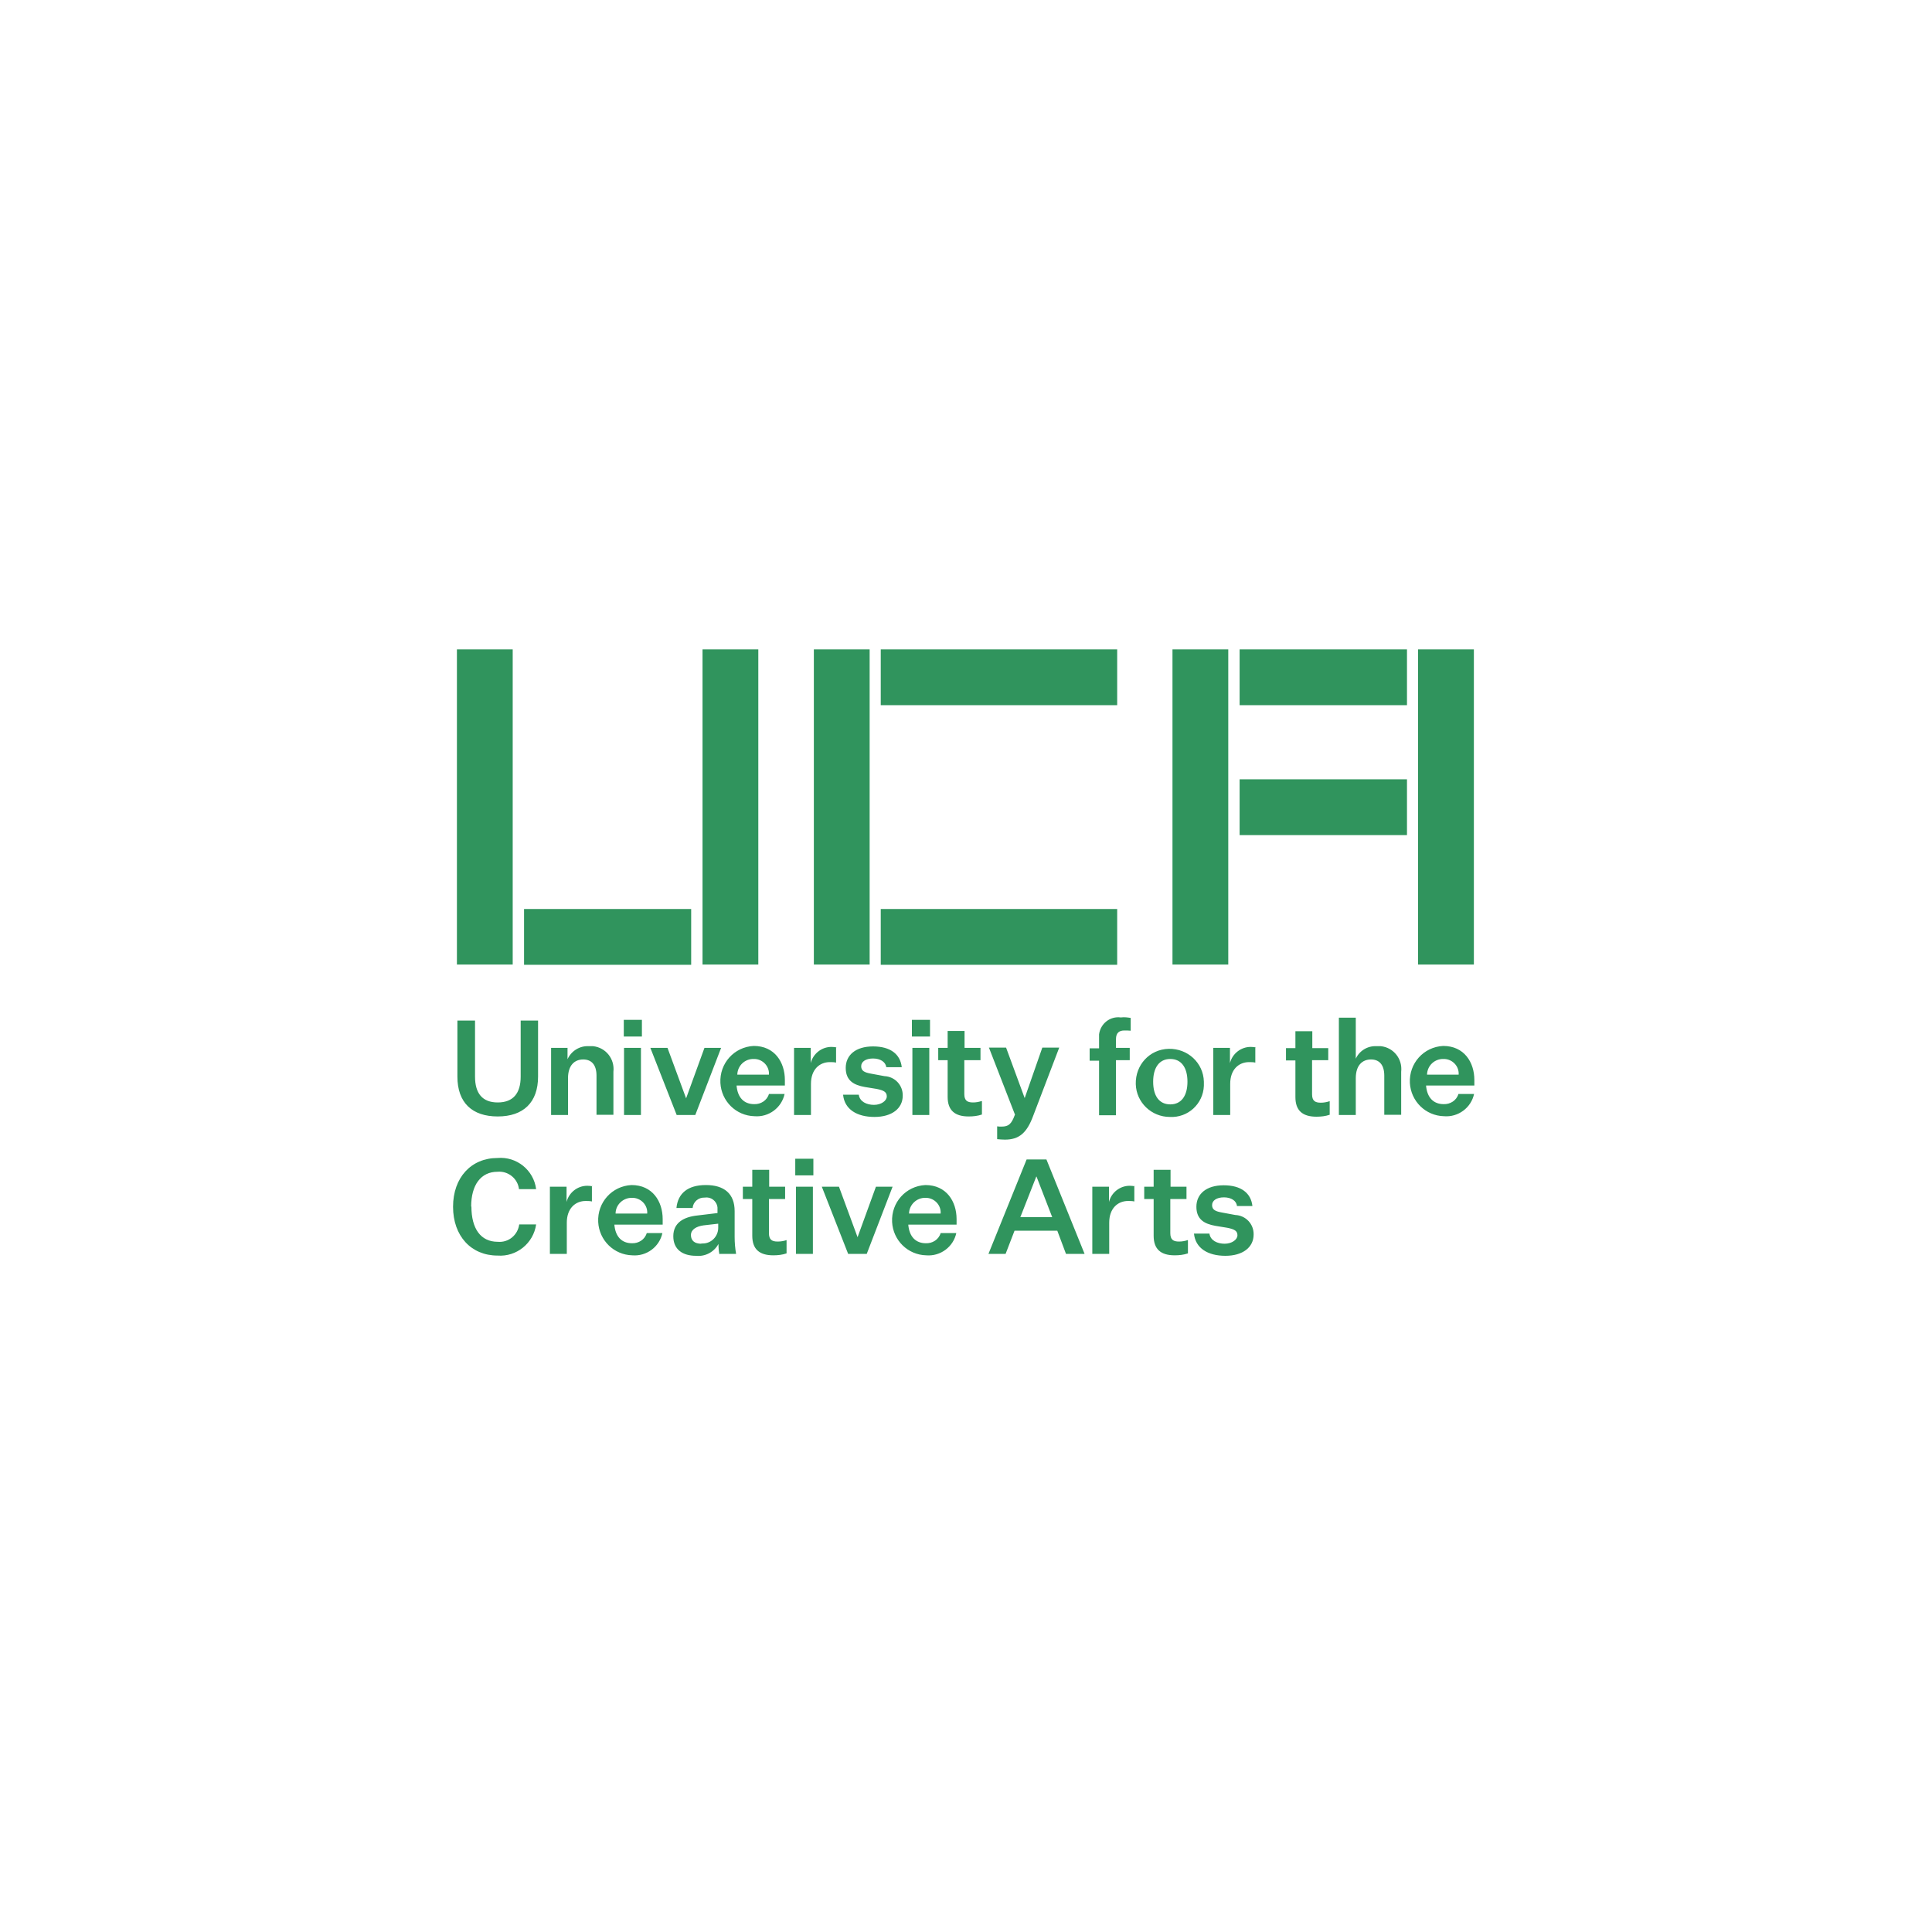
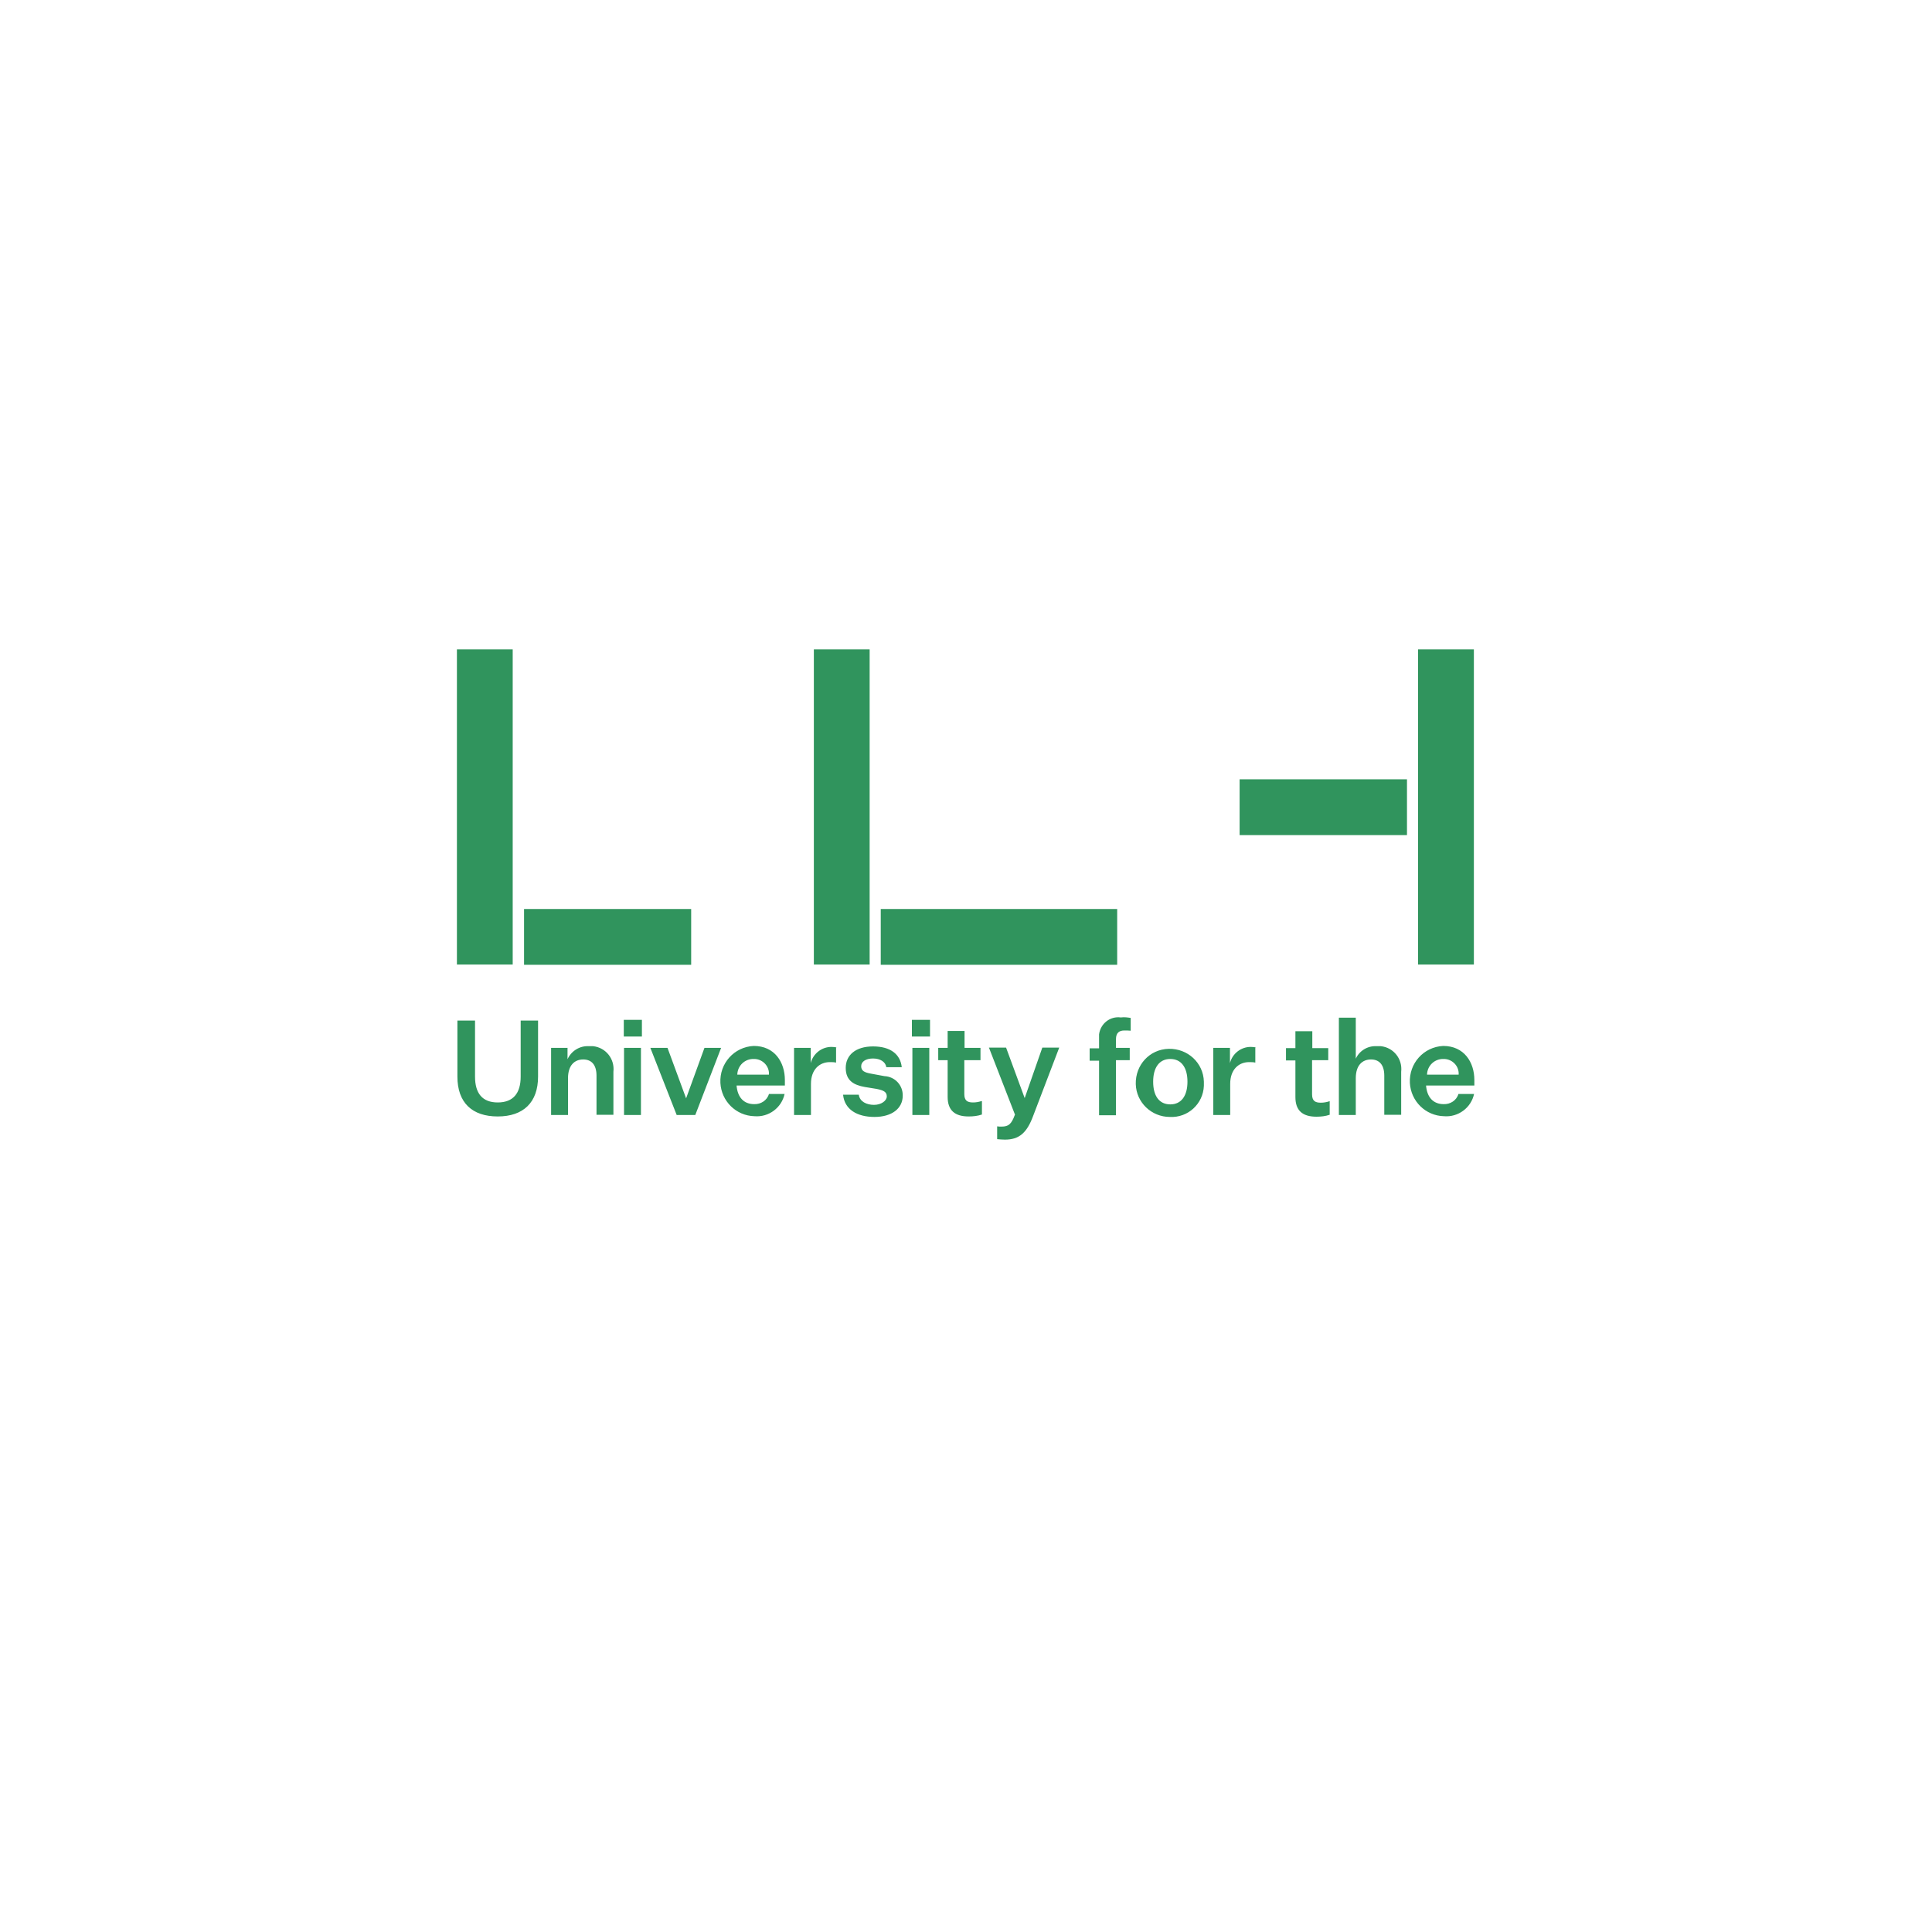
<svg xmlns="http://www.w3.org/2000/svg" version="1.1" id="Layer_1" x="0px" y="0px" viewBox="0 0 800 800" style="enable-background:new 0 0 800 800;" xml:space="preserve">
  <style type="text/css">
	.st0{fill:#30945D;}
</style>
  <g id="Group_87">
    <g id="Group_86">
      <g id="Path_559">
-         <path class="st0" d="M494.4,510.8c0.6,6.1,5.8,9.2,13,9.2s11.7-3.5,11.7-8.8c0.1-4.3-3.2-7.9-7.6-8.1l0,0l-5.4-1     c-2.9-0.5-4.2-1.2-4.2-3.1s1.9-3.2,4.9-3.2s5.2,1.4,5.4,3.6h6.4c-0.6-5.4-4.7-8.6-11.9-8.6s-11.3,3.6-11.3,8.9s3.4,7.1,7.9,7.9     l4.9,0.8c3,0.6,4.2,1.3,4.2,3.1s-2.3,3.5-5.3,3.5s-5.9-1.3-6.3-4.2h-6.7L494.4,510.8L494.4,510.8z M491.8,513.5     c-1.2,0.4-2.4,0.6-3.6,0.6c-2.4,0-3.6-0.8-3.6-3.5v-14.1h6.7v-5.1h-6.6v-7h-7v7h-3.9v5.1h3.9v15.2c0,5.5,2.9,8.1,8.7,8.1     c1.9,0,3.7-0.2,5.5-0.8v-5.4L491.8,513.5L491.8,513.5z M469.9,491.2c-0.7-0.1-1.3-0.2-2.1-0.2c-4.1,0-7.6,2.8-8.6,6.7v-6.3h-6.9     v27.8h7v-12.9c0-6,3.6-9,7.8-9c0.8,0,1.8,0,2.6,0.2v-6.5L469.9,491.2L469.9,491.2z M429.1,487.2h0.1l6.5,16.8h-13.2L429.1,487.2     L429.1,487.2z M441.6,519.2h7.5l-15.8-39.1h-8.2l-15.8,39.1h7.1l3.7-9.6h17.7l3.6,9.6H441.6L441.6,519.2z M383.2,496     c3.2-0.1,6.1,2.4,6.3,5.7v0.8h-13.1C376.5,498.8,379.6,495.9,383.2,496 M396,510.6h-6.5c-0.8,2.7-3.4,4.3-6.1,4.2     c-4.3,0-6.9-2.8-7.3-7.7h20v-2.3c0-7.3-4.2-14.1-12.9-14.1c-8.1,0.4-14.2,7.2-13.8,15.3c0.4,7.6,6.5,13.6,14.1,13.8     c5.9,0.5,11.3-3.5,12.5-9.3 M351.2,519.2h7.7l10.7-27.8h-6.9l-7.6,20.9l0,0l-7.7-20.9h-7.1l10.9,27.8H351.2L351.2,519.2z      M329.6,519.2h7v-27.8h-7V519.2z M329.3,486.7h7.5v-6.9h-7.5V486.7z M325.7,513.5c-1.2,0.4-2.4,0.6-3.7,0.6     c-2.4,0-3.6-0.8-3.6-3.5v-14.1h6.7v-5.1h-6.6v-7h-7v7h-3.9v5.1h3.9v15.2c0,5.5,2.9,8.1,8.7,8.1c1.9,0,3.7-0.2,5.5-0.8     L325.7,513.5L325.7,513.5L325.7,513.5z M290.4,515c-2.8,0-4.3-1.3-4.3-3.6s2.3-3.6,5.2-4l6.1-0.7v1.7c0,3.6-2.9,6.5-6.4,6.5h-0.6      M298.1,519.2h6.7c-0.4-2.3-0.6-4.6-0.6-7v-10.7c0-7.2-4.3-10.8-11.9-10.8s-11.6,3.5-12.2,9.5h6.7c0.2-2.5,2.4-4.4,4.9-4.3h0.2     c2.5-0.4,4.9,1.4,5.2,4.1v2.3l-8.3,1c-5.7,0.6-10,3-10,8.6s4,8.1,9.4,8.1c3.9,0.4,7.5-1.6,9.3-4.9c0,1.4,0.1,2.9,0.4,4.3      M261.7,496c3.2-0.1,6.1,2.4,6.3,5.7v0.8h-13.1C254.9,498.8,258.1,495.9,261.7,496 M274.3,510.6h-6.5c-0.8,2.7-3.4,4.3-6.1,4.2     c-4.3,0-6.9-2.8-7.3-7.7h20v-2.3c0-7.3-4.2-14.1-12.9-14.1c-8.1,0.4-14.2,7.2-13.8,15.3c0.4,7.6,6.5,13.6,14.1,13.8     c5.9,0.5,11.3-3.5,12.5-9.3 M245.3,491.2c-0.7-0.1-1.3-0.2-2.1-0.2c-4.1,0-7.6,2.8-8.6,6.7v-6.3h-6.9v27.8h7v-12.9     c0-6,3.6-9,7.8-9c0.8,0,1.8,0,2.6,0.2v-6.5L245.3,491.2L245.3,491.2z M195.1,499.6c0-8.9,4-14.4,10.9-14.4     c4.4-0.4,8.4,2.8,8.9,7.2h7.1c-1-7.9-8.1-13.6-16-12.9c-10.9,0-18.4,8.1-18.4,20.2s7.5,20.2,18.4,20.2c7.9,0.6,14.9-5.1,16-12.9     H215c-0.6,4.4-4.4,7.6-8.9,7.2c-7.1,0-10.9-5.5-10.9-14.6" />
-       </g>
+         </g>
      <g id="Path_560">
        <path class="st0" d="M597.7,438.5c3.2-0.1,6.1,2.4,6.3,5.7v0.8h-13.1C591,441.2,594.1,438.4,597.7,438.5 M610.4,453h-6.5     c-0.8,2.7-3.4,4.3-6.1,4.2c-4.3,0-6.9-2.8-7.3-7.7h20v-2.3c0-7.3-4.2-14.1-12.9-14.1c-8.1,0.4-14.2,7.2-13.8,15.3     c0.4,7.6,6.5,13.6,14.1,13.8c5.9,0.5,11.3-3.5,12.5-9.3 M561.4,438.6v-17.2h-7v40.3h7v-15.2c0-5.5,2.8-7.8,6.3-7.8     s5.5,2.3,5.5,6.7v16.2h7v-17.8c0.6-5.3-3.1-10-8.4-10.6h-1.8c-3.7-0.2-7.2,1.9-8.7,5.4 M550.5,456c-1.2,0.4-2.4,0.6-3.6,0.6     c-2.4,0-3.6-0.8-3.6-3.5v-14.1h6.7V434h-6.6v-7h-7v7h-3.9v5.1h3.9v15.2c0,5.5,2.9,8.1,8.7,8.1c1.9,0,3.7-0.2,5.5-0.8V456     L550.5,456L550.5,456z M520,433.7c-0.7-0.1-1.3-0.2-2.1-0.2c-4.1,0-7.6,2.8-8.6,6.7v-6.3h-6.9v27.8h7v-12.9c0-6,3.6-9,7.8-9     c0.8,0,1.8,0,2.6,0.2v-6.5L520,433.7L520,433.7z M477.5,447.9c0-5.8,2.5-9.4,7.1-9.4s7.1,3.6,7.1,9.4s-2.5,9.4-7.1,9.4     S477.5,453.8,477.5,447.9 M498.5,447.9c-0.2-7.8-6.7-13.8-14.6-13.6s-13.8,6.7-13.6,14.6c0.2,7.6,6.5,13.6,14.1,13.6     c7.5,0.4,13.8-5.4,14.1-12.9V447.9 M455.1,439v22.8h7V439h5.7v-5.1h-5.7v-3.6c0-2.7,1.4-3.6,3.5-3.6c0.8,0,1.8,0,2.6,0.1v-5.3     c-1.3-0.2-2.6-0.4-4.1-0.2c-4.4-0.6-8.4,2.5-9,7v5.8h-3.9v5.1h3.9L455.1,439L455.1,439z M420.2,461.7c-1.4,3.8-2.6,4.8-5.5,4.8     c-0.6,0-1.2,0-1.8-0.1v5.3c1.1,0.1,2.2,0.2,3.2,0.2c5.9,0,9.1-2.8,11.7-9.8l10.8-28.3h-7l-7.3,20.9l0,0l-7.7-20.9h-7.1l10.8,27.8     L420.2,461.7L420.2,461.7z M406.5,455.9c-1.2,0.4-2.4,0.6-3.6,0.6c-2.4,0-3.6-0.8-3.6-3.5V439h6.7v-5.1h-6.6v-7h-7v7h-3.9v5.1     h3.9v15.2c0,5.5,2.9,8.1,8.7,8.1c1.9,0,3.7-0.2,5.5-0.8v-5.4L406.5,455.9L406.5,455.9z M377.8,461.7h7v-27.8h-7V461.7z      M377.6,429.2h7.5v-6.9h-7.5V429.2z M349.1,453.3c0.6,6.1,5.8,9.2,13,9.2s11.7-3.5,11.7-8.8c0.1-4.3-3.2-7.9-7.6-8.1l0,0l-5.4-1     c-2.9-0.5-4.2-1.2-4.2-3.1s1.9-3.2,4.9-3.2s5.2,1.4,5.5,3.6h6.4c-0.6-5.4-4.7-8.6-11.9-8.6s-11.3,3.6-11.3,8.9s3.4,7.1,7.9,7.9     l4.9,0.8c3,0.6,4.2,1.3,4.2,3.1s-2.3,3.5-5.3,3.5s-5.9-1.3-6.3-4.2h-6.7L349.1,453.3L349.1,453.3z M346.4,433.7     c-0.7-0.1-1.3-0.2-2.1-0.2c-4.1,0-7.6,2.8-8.6,6.7v-6.3h-6.9v27.8h7v-12.9c0-6,3.6-9,7.8-9c0.8,0,1.8,0,2.6,0.2v-6.5L346.4,433.7     L346.4,433.7z M312.1,438.5c3.2-0.1,6.1,2.4,6.3,5.7v0.8h-13.1C305.4,441.2,308.5,438.4,312.1,438.5 M324.9,453h-6.5     c-0.8,2.7-3.4,4.3-6.1,4.2c-4.3,0-6.9-2.8-7.3-7.7h20v-2.3c0-7.3-4.2-14.1-12.9-14.1c-8.1,0.4-14.2,7.2-13.8,15.3     c0.4,7.6,6.5,13.6,14.1,13.8c5.9,0.5,11.3-3.5,12.5-9.3 M280.2,461.7h7.7l10.7-27.8h-6.9l-7.6,20.9l0,0l-7.7-20.9h-7.1l10.9,27.8     H280.2L280.2,461.7z M258.4,461.7h7v-27.8h-7V461.7z M258.3,429.2h7.5v-6.9h-7.5V429.2z M235.1,433.9h-6.9v27.8h7v-15.2     c0-5.5,2.8-7.8,6.3-7.8s5.5,2.3,5.5,6.7v16.2h7v-17.8c0.6-5.3-3.1-10-8.4-10.6h-1.8c-3.7-0.2-7.2,1.9-8.8,5.4V434L235.1,433.9     L235.1,433.9z M222.8,445.9v-23.3h-7.2v23.2c0,6.9-3.1,10.7-9.5,10.7s-9.4-3.8-9.4-10.7v-23.2h-7.3v23.2     c0,10.8,6.1,16.5,16.7,16.5s16.7-5.8,16.7-16.5" />
      </g>
      <g id="Rectangle_150">
        <rect x="189.2" y="268.9" class="st0" width="23.1" height="130.5" />
      </g>
      <g id="Rectangle_151">
-         <rect x="290.9" y="268.9" class="st0" width="23.1" height="130.5" />
-       </g>
+         </g>
      <g id="Rectangle_152">
        <rect x="217" y="376.4" class="st0" width="69.2" height="23.1" />
      </g>
      <g id="Rectangle_153">
        <rect x="337" y="268.9" class="st0" width="23.1" height="130.5" />
      </g>
      <g id="Rectangle_154">
        <rect x="364.7" y="376.4" class="st0" width="97.9" height="23.1" />
      </g>
      <g id="Rectangle_155">
-         <rect x="364.7" y="268.9" class="st0" width="97.9" height="23.1" />
-       </g>
+         </g>
      <g id="Rectangle_156">
        <rect x="587.2" y="268.9" class="st0" width="23.1" height="130.5" />
      </g>
      <g id="Rectangle_157">
-         <rect x="485.5" y="268.9" class="st0" width="23.1" height="130.5" />
-       </g>
+         </g>
      <g id="Rectangle_158">
        <rect x="513.3" y="322.7" class="st0" width="69.3" height="23.1" />
      </g>
      <g id="Rectangle_159">
-         <rect x="513.3" y="268.9" class="st0" width="69.3" height="23.1" />
-       </g>
+         </g>
    </g>
  </g>
</svg>